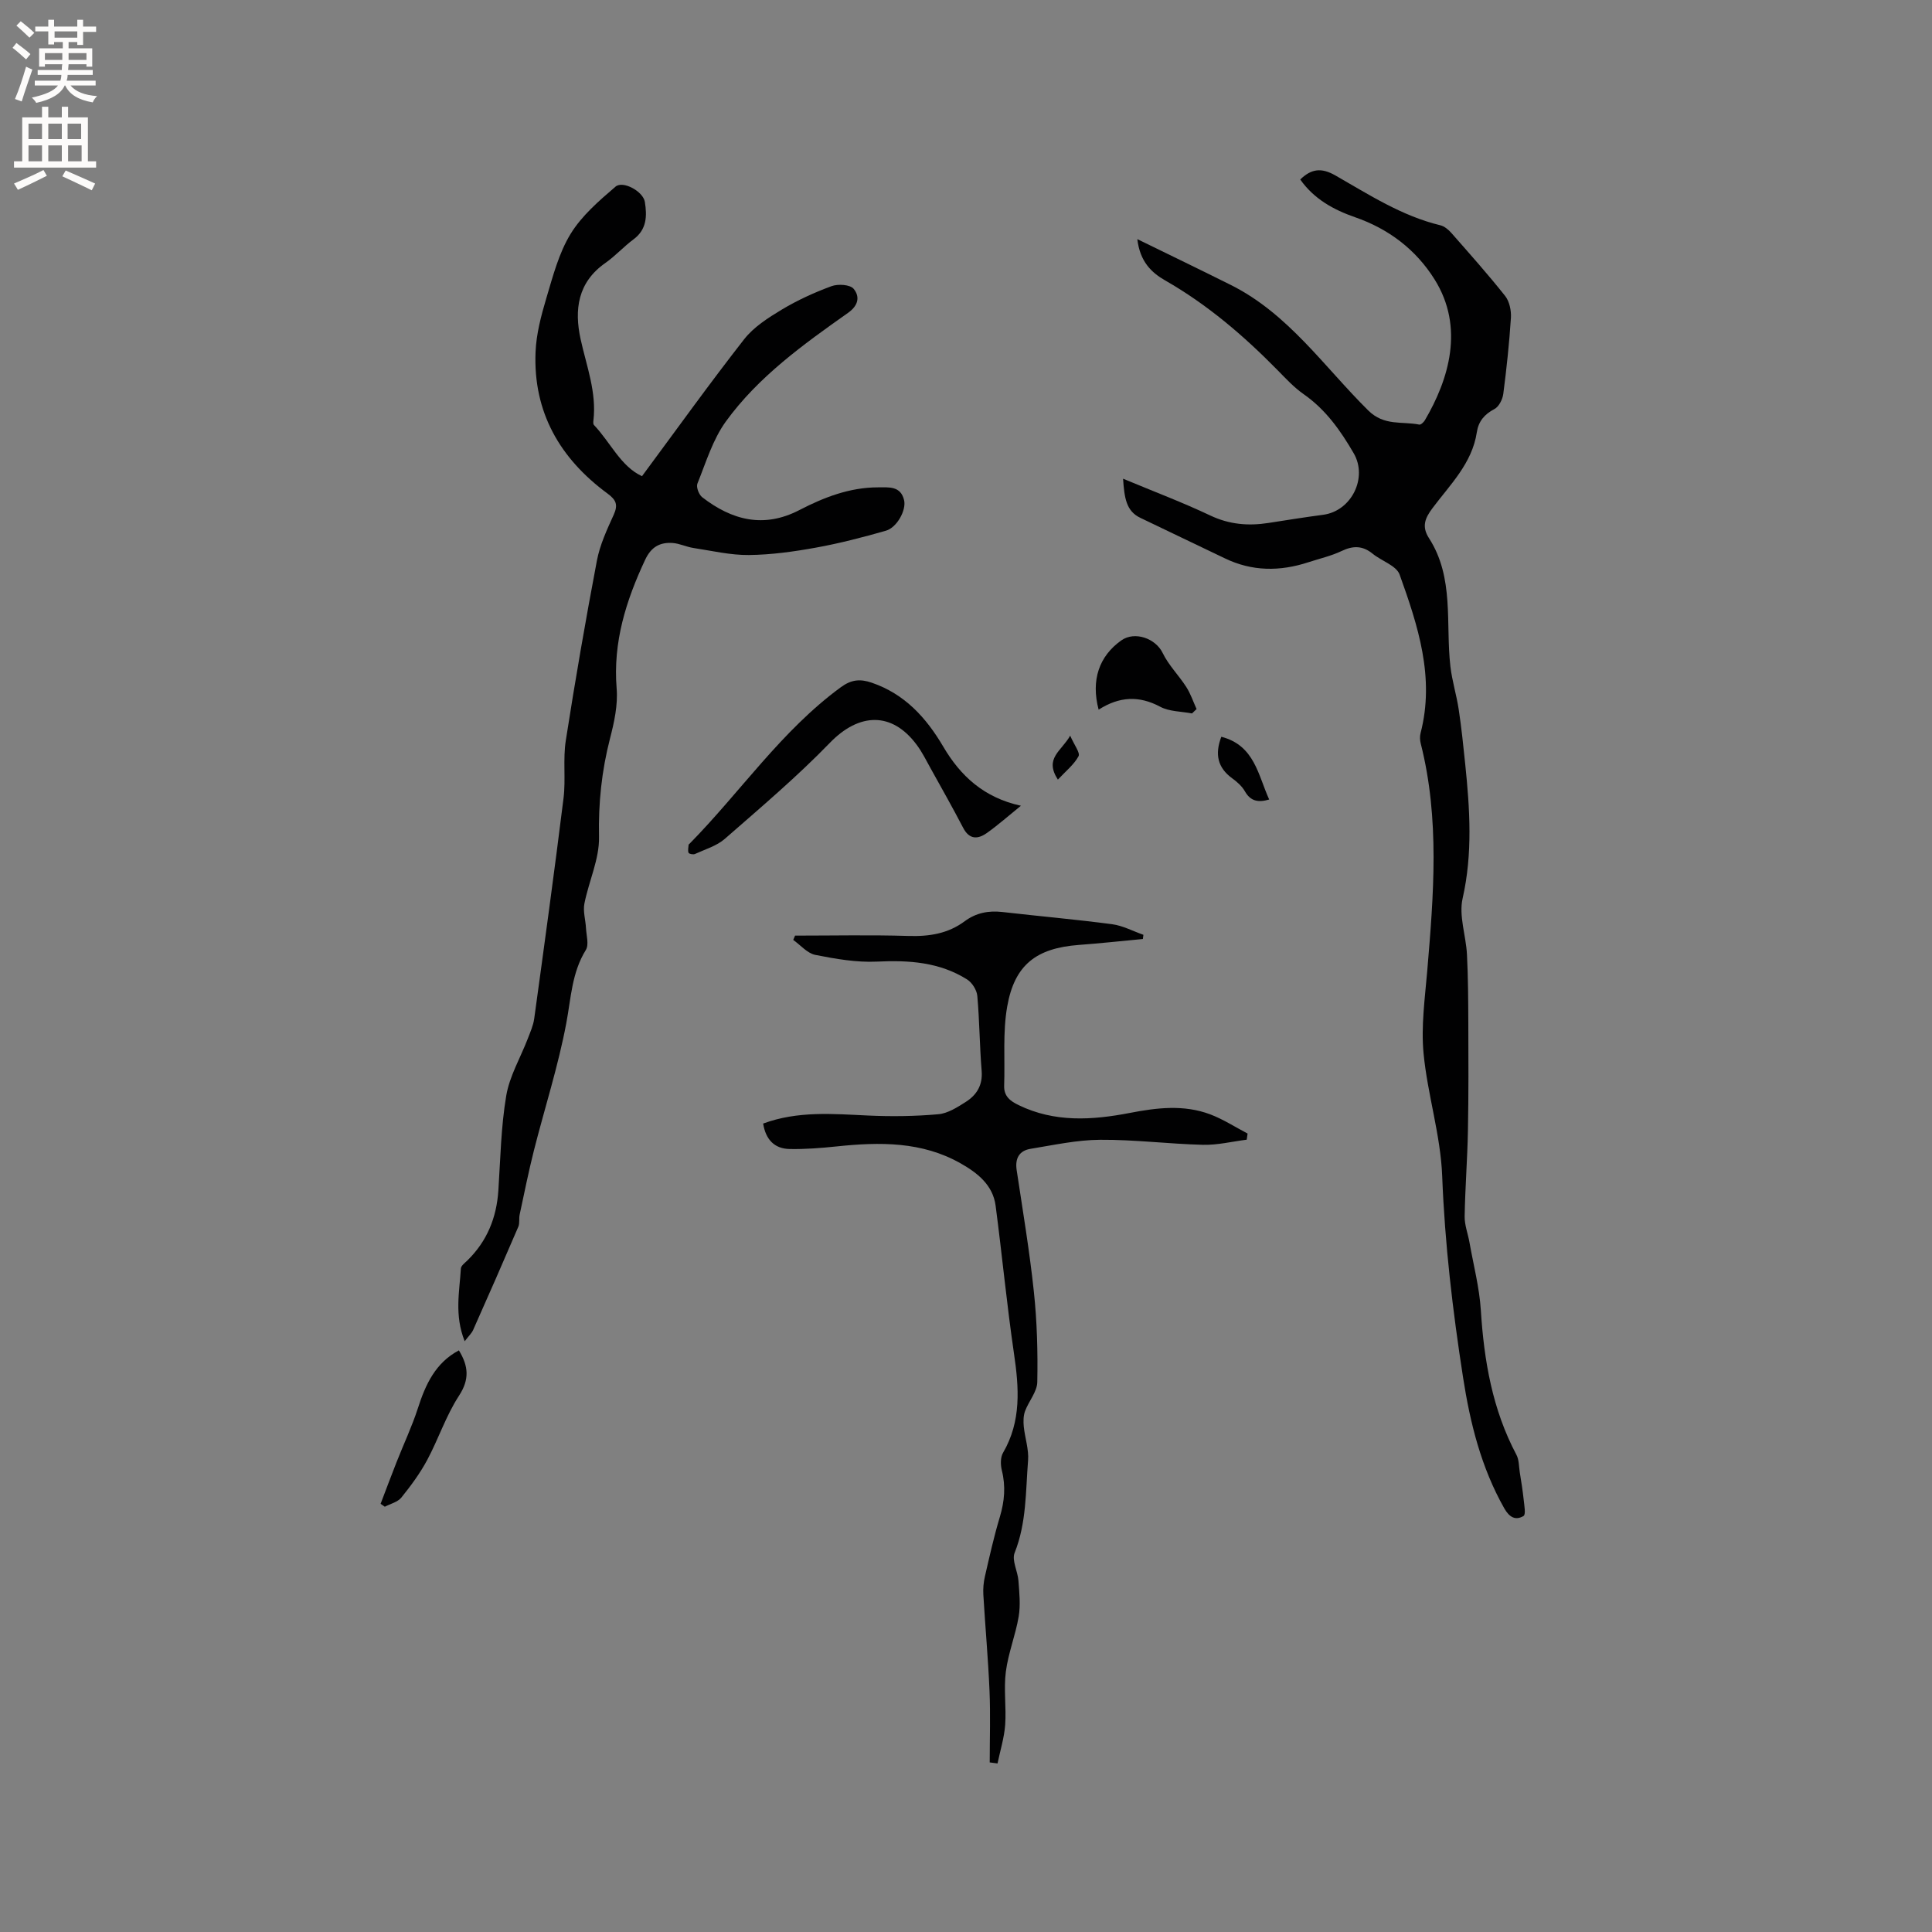
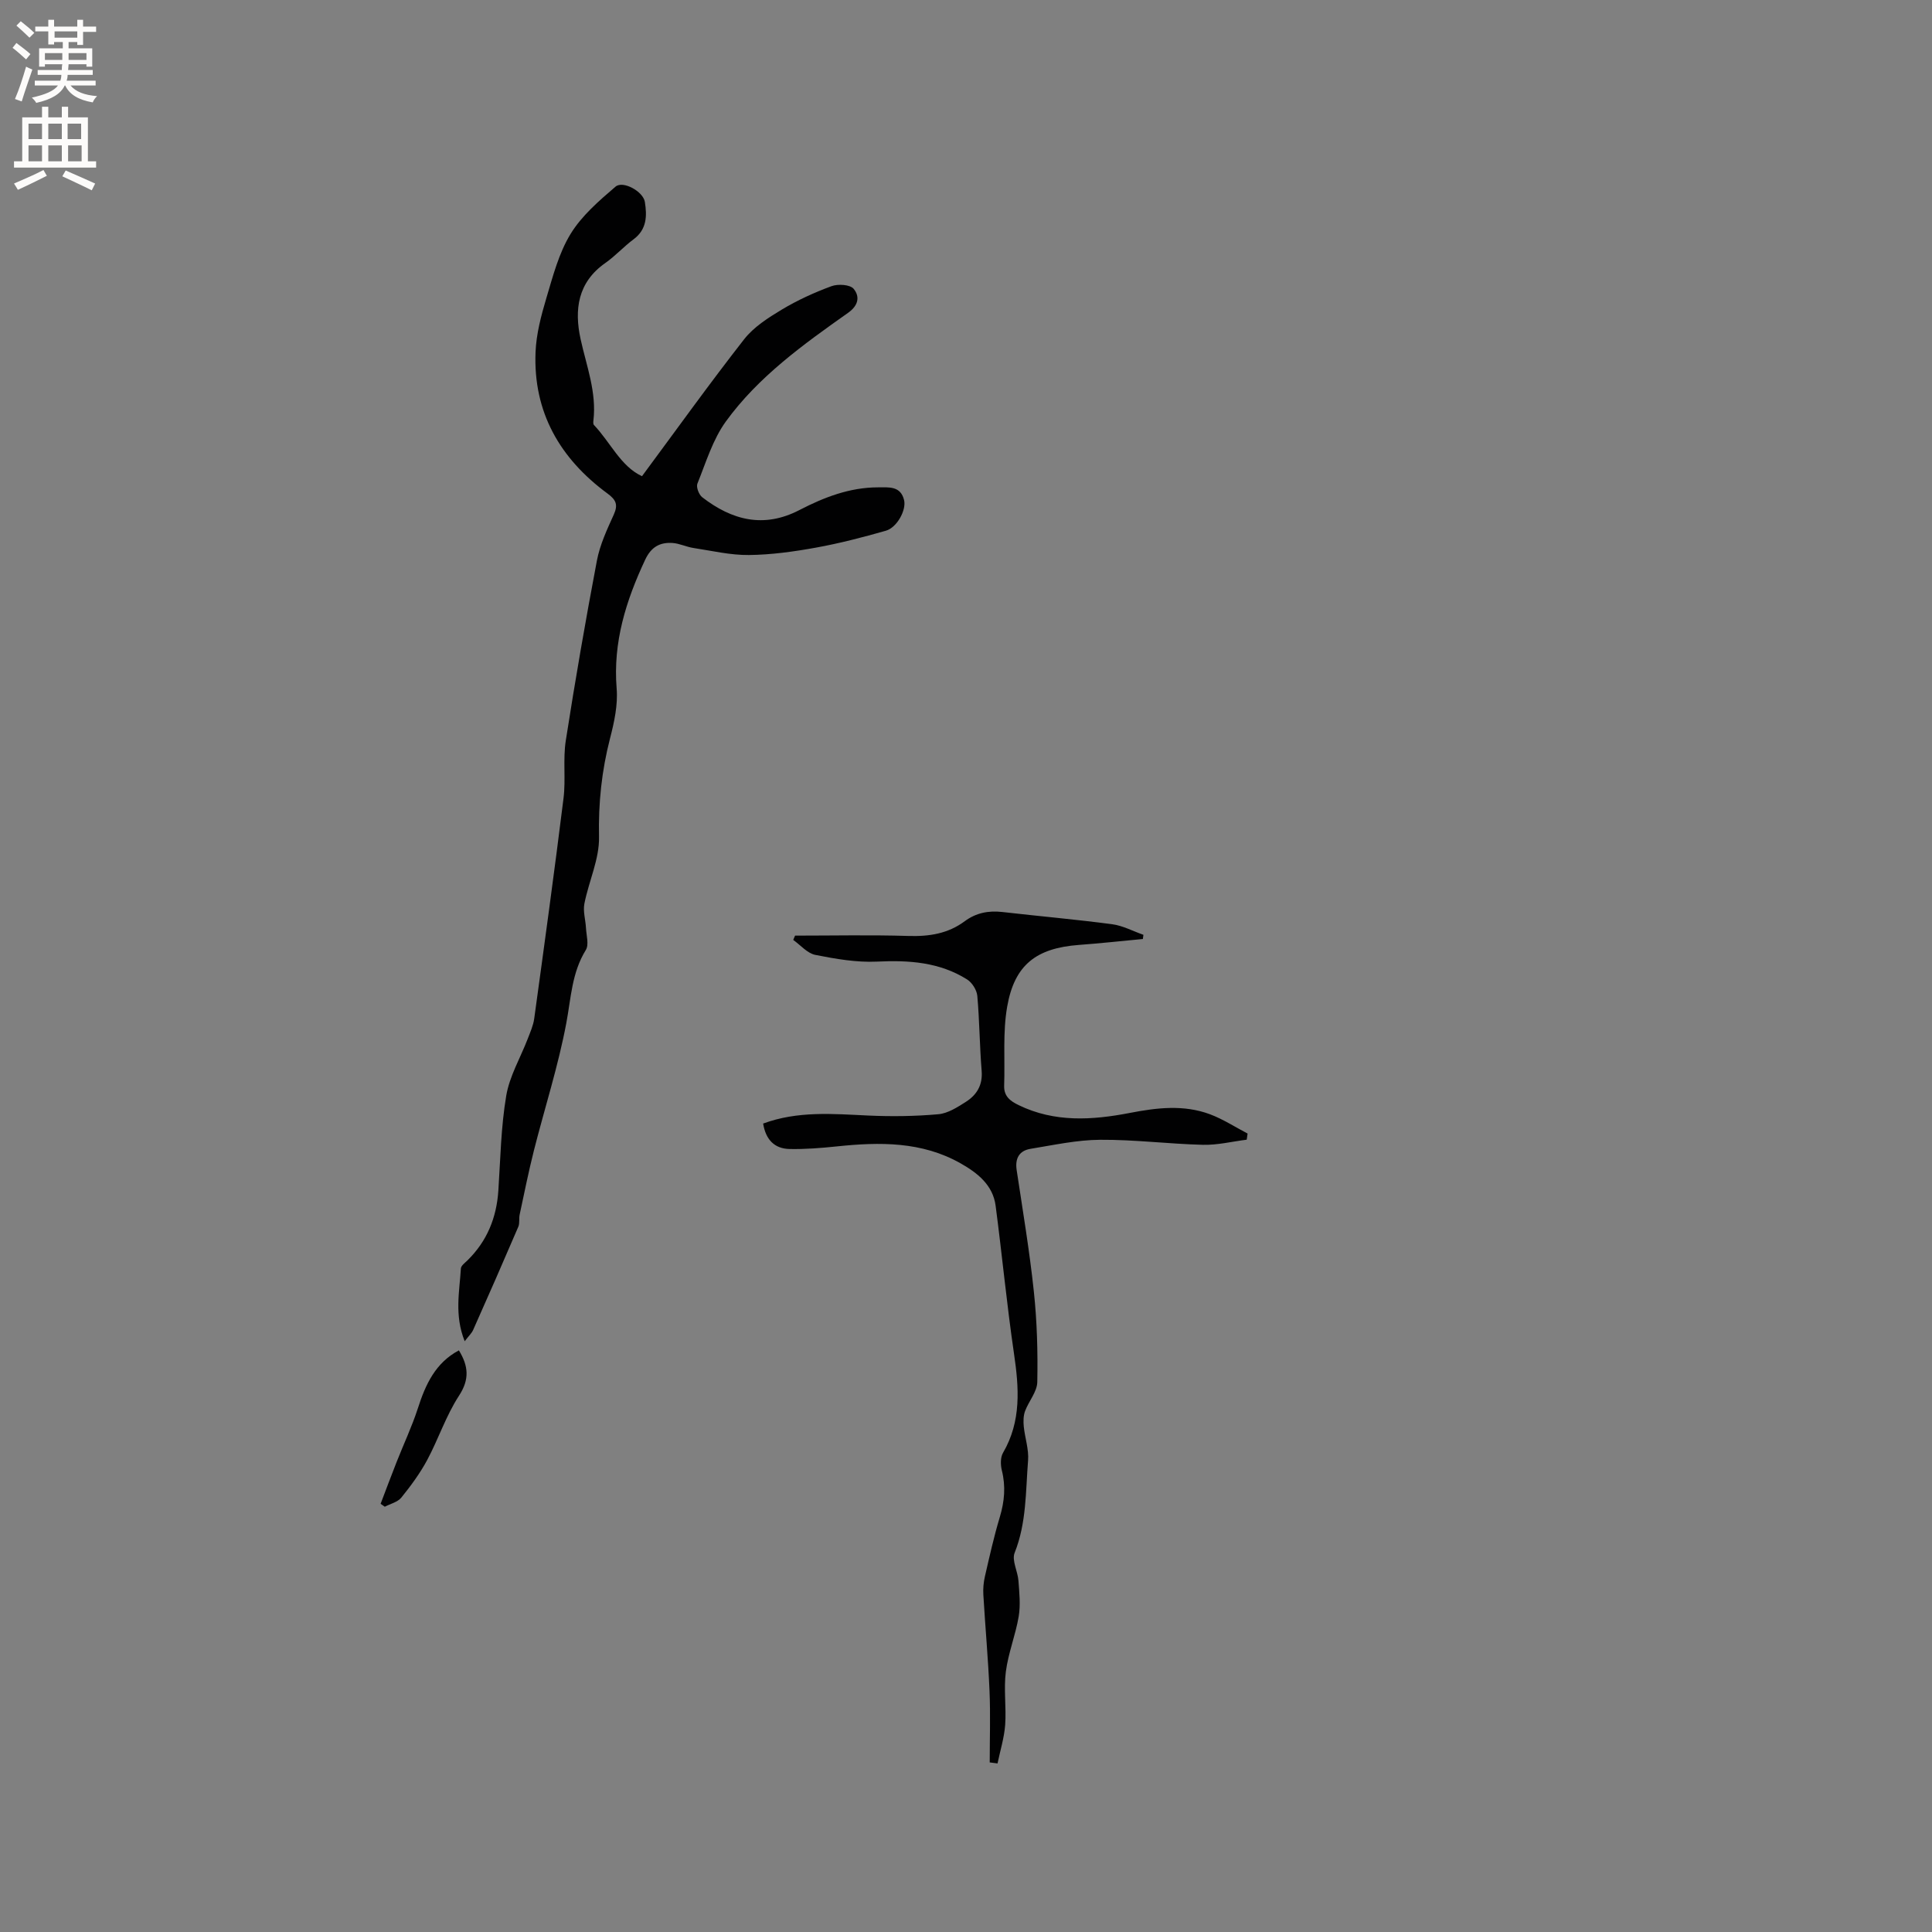
<svg xmlns="http://www.w3.org/2000/svg" enable-background="new 0 0 400 400" viewBox="0 0 400 400">
  <rect x="0" y="0" width="400" height="400" fill="#808080" stroke="none" />
  <g fill="#010102">
-     <path d="m232.52 99.11c6.47 2.7 12.37 4.92 18.06 7.62 3.95 1.87 7.89 2.19 12.06 1.54 3.77-.59 7.53-1.19 11.31-1.69 5.86-.78 9.26-7.66 6.33-12.72-2.73-4.71-5.8-9.06-10.37-12.25-1.98-1.38-3.67-3.21-5.38-4.95-7.01-7.14-14.55-13.6-23.28-18.59-2.9-1.66-5.23-3.93-5.78-8.56 6.83 3.34 13.12 6.37 19.36 9.49 11.92 5.96 19.32 16.95 28.45 25.98 3.3 3.27 7 2.21 10.57 2.93.32.06.92-.5 1.16-.91 4.94-8.42 8.25-19.18 2-29.16-3.86-6.16-9.49-10.45-16.47-12.87-4.46-1.55-8.49-3.77-11.34-7.81 2.3-2.22 4.36-2.5 7.27-.84 6.96 3.98 13.76 8.4 21.73 10.32.84.2 1.67.89 2.27 1.57 3.78 4.3 7.6 8.58 11.15 13.06.9 1.14 1.29 3.03 1.2 4.53-.34 5.26-.9 10.52-1.58 15.75-.15 1.14-.91 2.66-1.84 3.14-2.08 1.09-3.3 2.55-3.64 4.81-.98 6.45-5.54 10.84-9.18 15.71-1.56 2.08-2.27 3.8-.73 6.2 5.29 8.21 3.41 17.64 4.44 26.58.35 2.99 1.27 5.91 1.72 8.89.57 3.76.96 7.56 1.35 11.34.95 9.27 1.57 18.47-.54 27.78-.82 3.61.7 7.72.9 11.62.24 4.73.26 9.47.28 14.2.03 7.41.06 14.82-.08 22.23-.11 5.93-.58 11.85-.68 17.78-.03 1.81.69 3.62 1.01 5.45.82 4.65 2.04 9.29 2.34 13.97.66 10.46 2.39 20.57 7.37 29.95.55 1.03.5 2.39.69 3.6.3 1.89.61 3.78.81 5.68.12 1.17.48 3.09-.03 3.39-1.65.98-2.93.28-3.99-1.59-4.78-8.45-7.06-17.62-8.53-27.1-2.15-13.83-3.78-27.67-4.32-41.7-.33-8.51-3.05-16.89-3.86-25.42-.53-5.59.28-11.34.76-16.99 1.33-15.76 2.62-31.51-1.34-47.12-.18-.69-.21-1.5-.03-2.19 2.98-11.51-.55-22.23-4.34-32.79-.67-1.87-3.74-2.82-5.59-4.33-2.06-1.68-4.03-1.7-6.4-.57-2.18 1.04-4.59 1.58-6.91 2.34-5.87 1.92-11.64 1.92-17.3-.82-5.81-2.81-11.66-5.55-17.47-8.37-2.94-1.39-3.32-4.11-3.59-8.11z" />
    <path d="m132.92 98.59c7.13-9.63 13.94-19.13 21.13-28.33 1.99-2.55 4.98-4.46 7.81-6.16 3.24-1.95 6.74-3.54 10.29-4.85 1.35-.5 3.86-.34 4.59.55 1.24 1.5 1.12 3.36-1.16 4.97-9.27 6.55-18.58 13.22-25.31 22.51-2.71 3.75-4.11 8.47-5.88 12.85-.29.72.31 2.29 1 2.82 6.15 4.75 12.72 6.48 20.1 2.66 5.1-2.64 10.42-4.71 16.32-4.71 2.24 0 4.65-.32 5.37 2.64.5 2.05-1.46 5.68-3.77 6.34-4.77 1.36-9.6 2.62-14.48 3.5-4.57.83-9.24 1.48-13.88 1.53-3.83.04-7.67-.88-11.5-1.46-1.45-.22-2.85-.93-4.29-1.03-2.62-.18-4.44.8-5.69 3.48-3.97 8.47-6.68 17.07-5.9 26.64.28 3.39-.5 6.99-1.37 10.34-1.73 6.71-2.43 13.4-2.28 20.38.1 4.59-2.12 9.19-3.03 13.84-.31 1.59.24 3.34.33 5.03.08 1.54.65 3.45-.03 4.55-2.91 4.7-3.06 9.94-4.04 15.13-1.67 8.9-4.48 17.59-6.71 26.39-1.11 4.39-2 8.84-2.95 13.27-.18.82.04 1.78-.28 2.52-3.06 7.14-6.18 14.25-9.34 21.34-.32.73-.97 1.31-1.76 2.36-2.17-5.44-1.07-10.28-.79-15.06.03-.58.83-1.16 1.35-1.67 4.06-3.97 6.04-8.84 6.41-14.47.43-6.56.54-13.18 1.63-19.63.68-4.05 2.93-7.84 4.44-11.76.52-1.37 1.15-2.75 1.35-4.18 2.09-15.21 4.18-30.41 6.07-45.64.49-3.94-.14-8.04.47-11.95 1.94-12.45 4.09-24.87 6.44-37.25.62-3.28 2.09-6.44 3.49-9.52.93-2.06.49-3.06-1.28-4.37-9.85-7.24-15.42-16.84-14.91-29.29.15-3.75 1.15-7.53 2.23-11.16 1.36-4.55 2.59-9.34 5.03-13.32 2.3-3.76 5.88-6.85 9.29-9.77 1.55-1.33 5.73.99 6.08 3.15.46 2.87.43 5.69-2.33 7.74-2.04 1.51-3.77 3.45-5.84 4.9-5.74 4.01-6.47 9.67-5.13 15.79 1.22 5.57 3.34 10.97 2.65 16.84-.04.3-.06.74.11.92 3.44 3.62 5.54 8.57 9.95 10.6z" />
    <path d="m164.61 193.71c7.83 0 15.66-.17 23.48.07 4.29.13 8.18-.47 11.66-3.06 2.32-1.72 4.91-2.23 7.78-1.9 7.57.87 15.17 1.53 22.72 2.53 2.22.29 4.32 1.44 6.48 2.19-.04.29-.07.58-.11.87-4.43.42-8.85.9-13.28 1.23-8.75.66-13.29 4.08-14.81 12.75-.94 5.34-.44 10.93-.63 16.41-.07 2.17 1.27 3.17 2.99 4 7.46 3.62 15.21 3.13 23.03 1.62 5.57-1.08 11.17-1.76 16.63.29 2.7 1.02 5.17 2.63 7.75 3.98-.06.42-.12.85-.18 1.27-3.03.38-6.07 1.14-9.09 1.06-7.09-.18-14.17-1.09-21.26-1.04-4.8.03-9.62 1.09-14.4 1.87-2.34.38-3.25 1.97-2.88 4.41 1.26 8.38 2.67 16.75 3.56 25.17.66 6.2.83 12.48.71 18.71-.04 2.02-1.78 3.97-2.54 6.03-.35.97-.36 2.13-.26 3.18.24 2.36 1.08 4.74.89 7.05-.51 6.4-.31 12.9-2.78 19.09-.63 1.57.65 3.83.79 5.8.18 2.45.45 4.99.05 7.38-.65 3.85-2.16 7.57-2.66 11.43-.47 3.62.12 7.36-.14 11.02-.2 2.68-1.03 5.32-1.58 7.98-.54-.07-1.08-.14-1.62-.21 0-4.93.17-9.88-.04-14.8-.28-6.65-.89-13.29-1.28-19.94-.07-1.24.04-2.53.32-3.74.95-4.13 1.87-8.27 3.09-12.32.97-3.24 1.25-6.36.42-9.66-.28-1.14-.31-2.68.24-3.63 3.83-6.57 3.32-13.46 2.27-20.59-1.49-10.17-2.46-20.41-3.8-30.6-.57-4.3-3.81-6.8-7.21-8.73-8.03-4.57-16.8-4.46-25.66-3.53-3.24.34-6.52.6-9.77.54-3.14-.06-4.95-1.93-5.49-5.27 7.18-2.65 14.45-2 21.74-1.66 4.83.22 9.72.16 14.53-.27 1.97-.17 3.95-1.45 5.71-2.57 2.24-1.43 3.5-3.46 3.26-6.4-.42-5.17-.44-10.38-.9-15.54-.11-1.21-1.08-2.75-2.12-3.4-5.71-3.59-12.04-4.01-18.66-3.69-4.23.2-8.57-.56-12.76-1.39-1.66-.33-3.05-2.02-4.57-3.1.12-.29.25-.59.38-.89z" />
-     <path d="m211.37 166.82c-2.62 2.12-4.73 4-7.03 5.63-1.87 1.33-3.64 1.42-4.93-1.06-2.15-4.13-4.44-8.18-6.7-12.25-.92-1.66-1.77-3.39-2.9-4.91-5.14-6.95-11.95-6.68-17.99-.44-6.82 7.04-14.36 13.42-21.75 19.88-1.69 1.48-4.08 2.17-6.19 3.14-.35.16-1.22-.01-1.32-.25-.19-.47-.03-1.1.01-1.66.01-.08.13-.16.21-.23 10.53-10.71 19.01-23.39 31.32-32.4 2.15-1.57 3.97-1.75 6.37-.93 6.84 2.34 11.28 7.23 14.82 13.24 3.56 6.07 8.42 10.57 16.08 12.24z" />
-     <path d="m227.46 146.93c-1.62-6.13.1-11.08 4.69-14.34 2.8-1.98 7.12-.4 8.56 2.59 1.23 2.55 3.36 4.65 4.9 7.06.9 1.4 1.43 3.03 2.13 4.56-.32.3-.64.61-.95.91-2.21-.43-4.69-.37-6.59-1.39-4.39-2.34-8.46-2.13-12.74.61z" />
    <path d="m95.01 279.58c1.98 3.25 2.24 5.99.02 9.39-2.69 4.12-4.25 8.95-6.59 13.32-1.48 2.75-3.37 5.32-5.34 7.76-.76.94-2.26 1.29-3.43 1.9-.29-.2-.58-.4-.87-.6 1.1-2.88 2.17-5.76 3.3-8.62 1.46-3.72 3.18-7.35 4.41-11.14 1.59-4.95 3.63-9.43 8.5-12.01z" />
-     <path d="m252.86 152.54c6.9 1.78 7.6 7.93 9.91 12.99-2.28.67-3.87.35-5.03-1.7-.6-1.06-1.62-1.96-2.63-2.69-3.03-2.21-3.62-5-2.25-8.6z" />
-     <path d="m219.02 161.41c-2.86-4.43.72-5.86 2.55-9.1.84 1.95 2.11 3.56 1.73 4.26-.96 1.76-2.67 3.11-4.28 4.84z" />
  </g>
  <path d="m2.6 9.9.8-1c.9.7 1.9 1.4 2.9 2.3l-.9 1.1c-1.1-1-2-1.8-2.8-2.4zm.5 10.6c.9-2.1 1.6-4.3 2.3-6.7.4.2.8.4 1.3.6-.7 2.1-1.5 4.3-2.2 6.6zm.3-15.2.9-.9c1 .8 2 1.6 2.8 2.4l-1 1c-.9-.9-1.8-1.7-2.7-2.5zm12.6-1.2h1.2v1.4h2.7v1.1h-2.7v2.7h-1.2v-.6h-1.8v1.3h4.9v3.8h-1.2v-.5h-3.7c0 .4-.1.9-.1 1.2h5.1v1h-5.2c0 .5-.1.9-.2 1.2h6v1h-5.2c1.1 1.3 2.9 2 5.5 2.2-.4.4-.7.8-.9 1.3-2.9-.5-4.8-1.6-5.7-3.5h-.1c-.8 1.7-2.7 2.9-5.9 3.6-.2-.4-.6-.8-.9-1.1 2.8-.6 4.6-1.4 5.4-2.5h-4.8v-1h5.3c.1-.3.2-.7.2-1.2h-4.9v-1h5c0-.4 0-.8.1-1.2h-3.6v.5h-1.2v-3.8h4.9v-1.3h-1.8v.5h-1.2v-2.7h-2.7v-1h2.7v-1.4h1.2v1.4h4.8zm-6.7 8.3h3.6c0-.4 0-.9 0-1.4h-3.6zm1.9-4.6h4.8v-1.3h-4.7v1.3zm6.7 3.2h-3.7v1.4h3.7z" fill="#fcfbfa" />
  <path d="m8.7 22.1h1.3v2.2h2.8v-2.2h1.3v2.2h4.1v9.1h1.7v1.3h-17v-1.3h1.7v-9.1h4.1zm.3 13.1.7 1.2c-1.8.9-3.8 1.9-6 2.9-.2-.4-.5-.8-.8-1.3 2.3-1 4.4-1.9 6.1-2.8zm-3.1-6.4h2.8v-3.2h-2.8zm0 4.6h2.8v-3.3h-2.8zm4.1-4.6h2.8v-3.2h-2.8zm0 4.6h2.8v-3.3h-2.8zm3.6 1.9c2.1.9 4.1 1.8 6.1 2.7l-.7 1.4c-2.2-1.1-4.2-2-6.1-2.9zm3.2-9.7h-2.8v3.2h2.8zm-2.7 7.8h2.8v-3.3h-2.8z" fill="#fcfbfa" />
</svg>